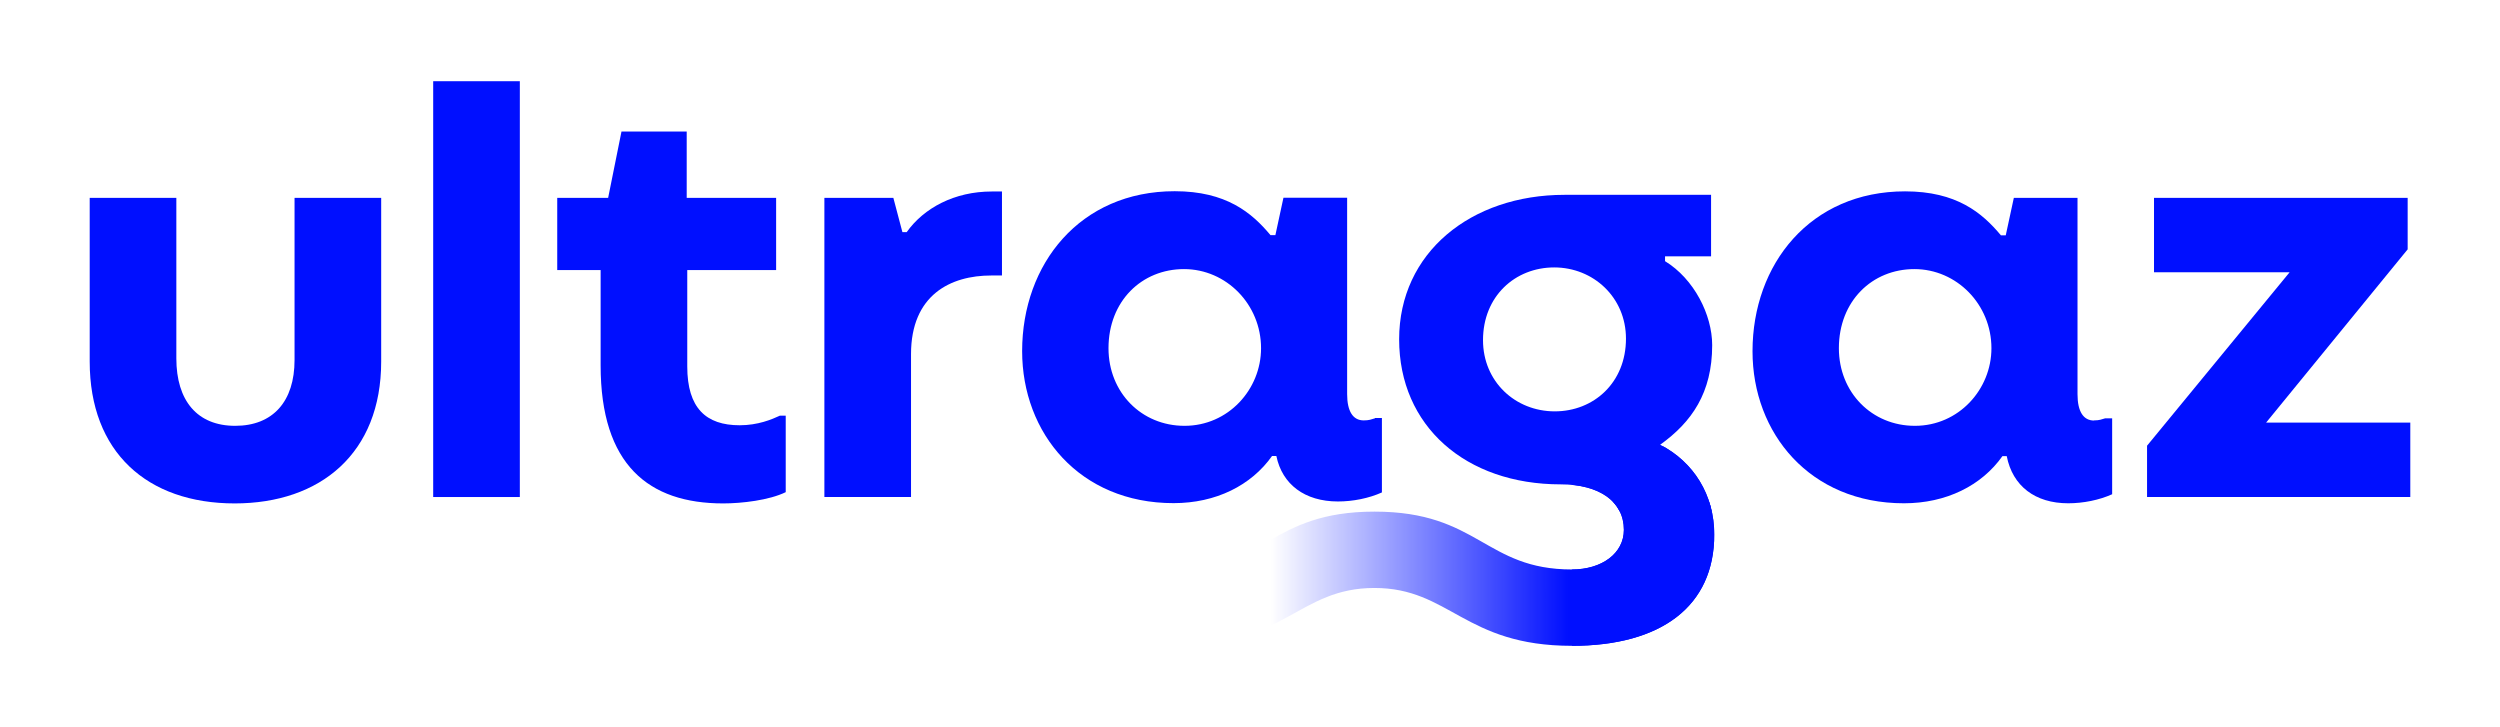
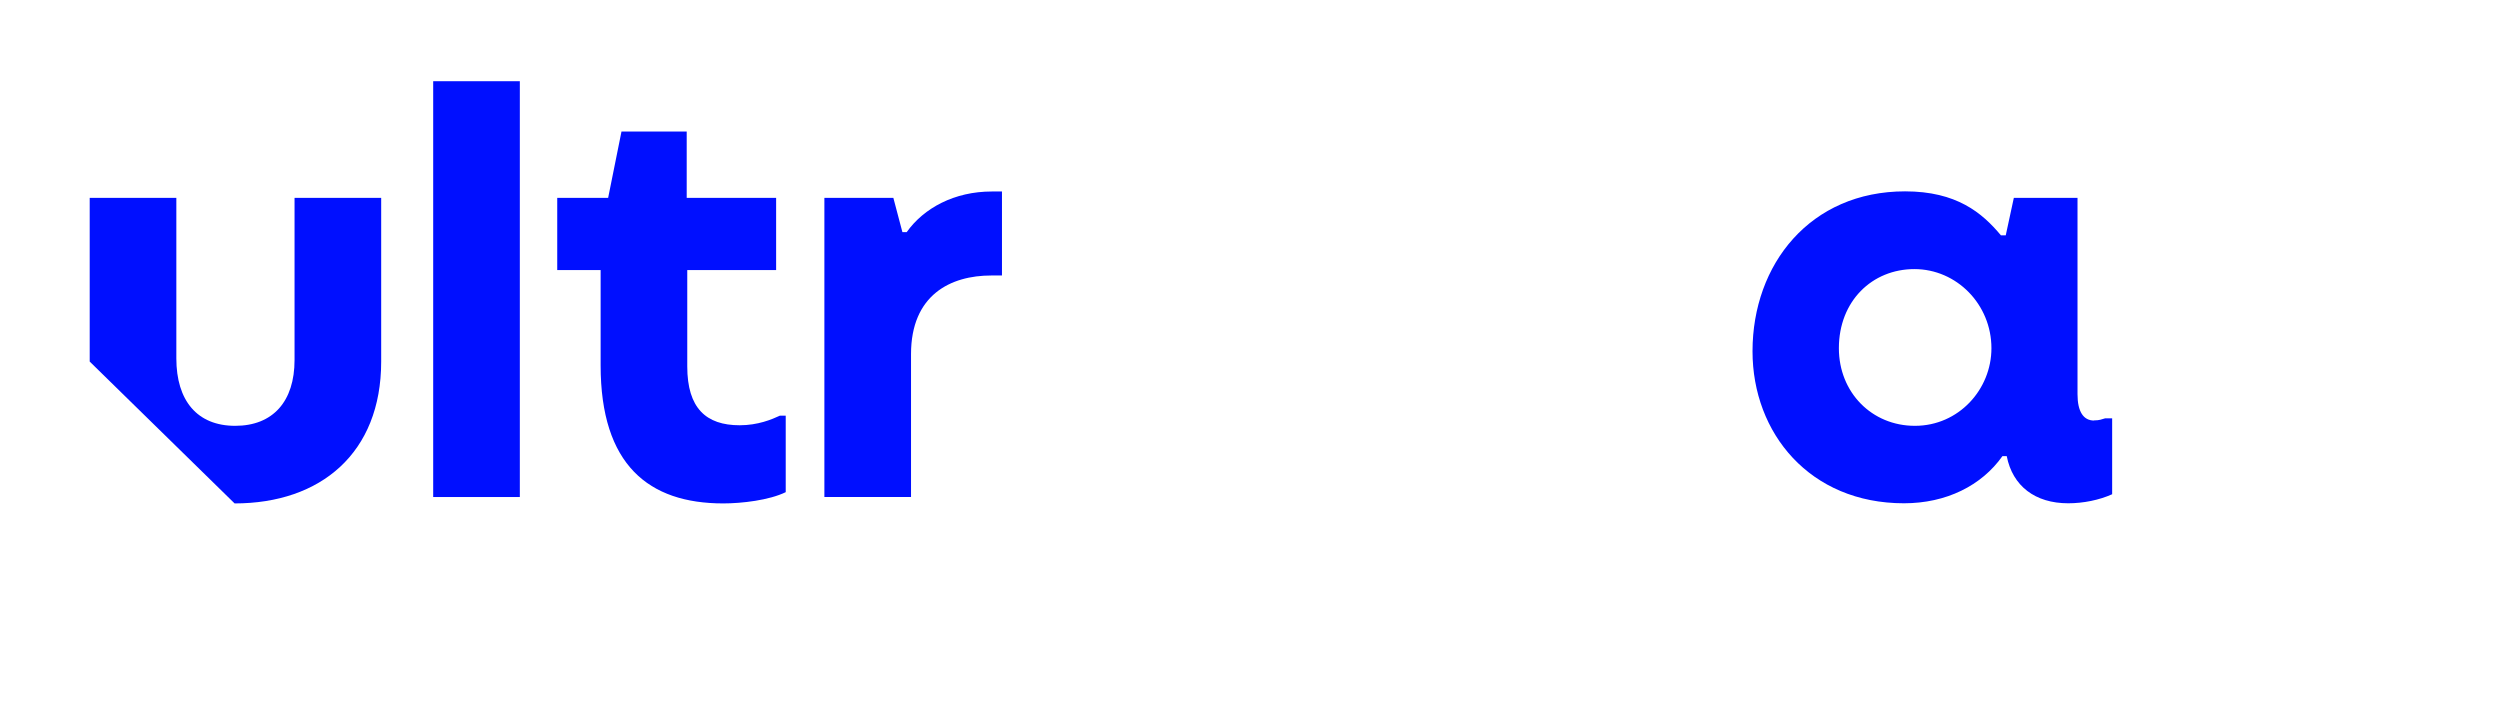
<svg xmlns="http://www.w3.org/2000/svg" id="logo-ultragaz-cinza" version="1.1" viewBox="0 0 179.77 52.28">
  <defs>
    <style>
      .cls-1 {
        fill: none;
      }

      .cls-1, .cls-2, .cls-3 {
        stroke-width: 0px;
      }

      .cls-4 {
        clip-path: url(#clippath);
      }

      .cls-2 {
        fill: #000fff;
      }

      .cls-3 {
        fill: url(#Gradiente_sem_nome_8);
      }
    </style>
    <clipPath id="clippath">
-       <path class="cls-1" d="M84.63,46.44c7.73,0,8.77-4.16,14.2-4.16s6.46,4.16,14.2,4.16h0c6.43,0,10.24-2.85,10.24-8,0-2.85-1.48-5.22-3.89-6.46,2.27-1.63,3.74-3.73,3.74-7.16,0-2.19-1.31-4.77-3.39-6.04v-.35h3.31v-4.42h-10.54c-6.73,0-11.89,4.16-11.89,10.39s4.77,10.43,11.62,10.43c2.77,0,4.54,1.23,4.54,3.27,0,1.69-1.58,2.85-3.73,2.85h0c-6.27,0-6.7-4.16-14.2-4.16s-7.93,4.16-14.2,4.16v5.5ZM111.8,29.58c-2.85,0-5.16-2.15-5.16-5.12,0-3.16,2.31-5.23,5.12-5.23s5.16,2.15,5.16,5.12c0,3.16-2.31,5.23-5.12,5.23Z" />
-     </clipPath>
+       </clipPath>
    <linearGradient id="Gradiente_sem_nome_8" data-name="Gradiente sem nome 8" x1="84.38" y1="42.05" x2="123.27" y2="42.05" gradientUnits="userSpaceOnUse">
      <stop offset=".18" stop-color="#000fff" stop-opacity="0" />
      <stop offset=".73" stop-color="#000fff" />
    </linearGradient>
  </defs>
  <g class="cls-4">
-     <rect class="cls-3" x="84.38" y="36.08" width="38.88" height="11.95" />
    <rect class="cls-2" x="113.03" y="32.11" width="15.53" height="19.19" />
    <rect class="cls-2" x="99.68" y="11.76" width="26.91" height="25.01" />
  </g>
-   <path class="cls-2" d="M98.87,30.08c-.27.08-.42.15-.81.15-.77,0-1.19-.65-1.19-1.89v-14.12h-4.58l-.58,2.69h-.35c-1.35-1.62-3.19-3.16-6.89-3.16-6.81,0-10.97,5.23-10.97,11.5,0,5.89,4.12,10.93,10.89,10.93,3.04,0,5.58-1.27,7.08-3.39h.31c.42,2.04,2.04,3.27,4.43,3.27,1.08,0,2.23-.23,3.16-.65v-5.35h-.5ZM85.17,30.62c-3.08,0-5.46-2.39-5.46-5.58,0-3.39,2.39-5.69,5.43-5.69s5.54,2.54,5.54,5.69c0,2.96-2.35,5.58-5.5,5.58Z" />
-   <polygon class="cls-2" points="162.95 30.39 173.13 17.93 173.13 14.23 154.89 14.23 154.89 19.58 164.64 19.58 154.39 32.05 154.39 35.74 173.32 35.74 173.32 30.39 162.95 30.39" />
  <path class="cls-2" d="M150.58,30.24c-.77,0-1.19-.65-1.19-1.89v-14.12h-4.58l-.58,2.69h-.35c-1.35-1.62-3.19-3.16-6.89-3.16-6.81,0-10.97,5.23-10.97,11.5,0,5.89,4.12,10.93,10.89,10.93,3.04,0,5.58-1.27,7.08-3.39h.31c.42,2.15,2.04,3.39,4.42,3.39,1.08,0,2.23-.23,3.16-.65v-5.46h-.5c-.27.08-.42.15-.81.15ZM137.69,30.62c-3.08,0-5.46-2.39-5.46-5.58,0-3.39,2.39-5.69,5.43-5.69s5.54,2.54,5.54,5.69c0,2.96-2.35,5.58-5.5,5.58Z" />
  <path class="cls-2" d="M59.28,35.74h6.23v-10.27c0-4.27,2.85-5.66,5.77-5.66h.77v-6.04h-.73c-2.69,0-4.89,1.19-6.12,2.92h-.31l-.65-2.46h-4.96v21.51Z" />
  <path class="cls-2" d="M52,36.2c1.35,0,3.31-.23,4.5-.81v-5.5h-.42c-.58.27-1.58.69-2.89.69-2.42,0-3.77-1.23-3.77-4.23v-6.93h6.39v-5.19h-6.43v-4.77h-4.69l-.96,4.77h-3.66v5.19h3.12v6.85c0,7.16,3.46,9.93,8.81,9.93Z" />
  <rect class="cls-2" x="31.15" y="5.84" width="6.23" height="29.9" />
-   <path class="cls-2" d="M16.87,36.2c6.19,0,10.54-3.62,10.54-10.2v-11.77h-6.23v11.66c0,2.96-1.54,4.73-4.27,4.73s-4.23-1.81-4.23-4.85v-11.54h-6.23v11.77c0,6.5,4.12,10.2,10.43,10.2Z" />
+   <path class="cls-2" d="M16.87,36.2c6.19,0,10.54-3.62,10.54-10.2v-11.77h-6.23v11.66c0,2.96-1.54,4.73-4.27,4.73s-4.23-1.81-4.23-4.85v-11.54h-6.23v11.77Z" />
</svg>